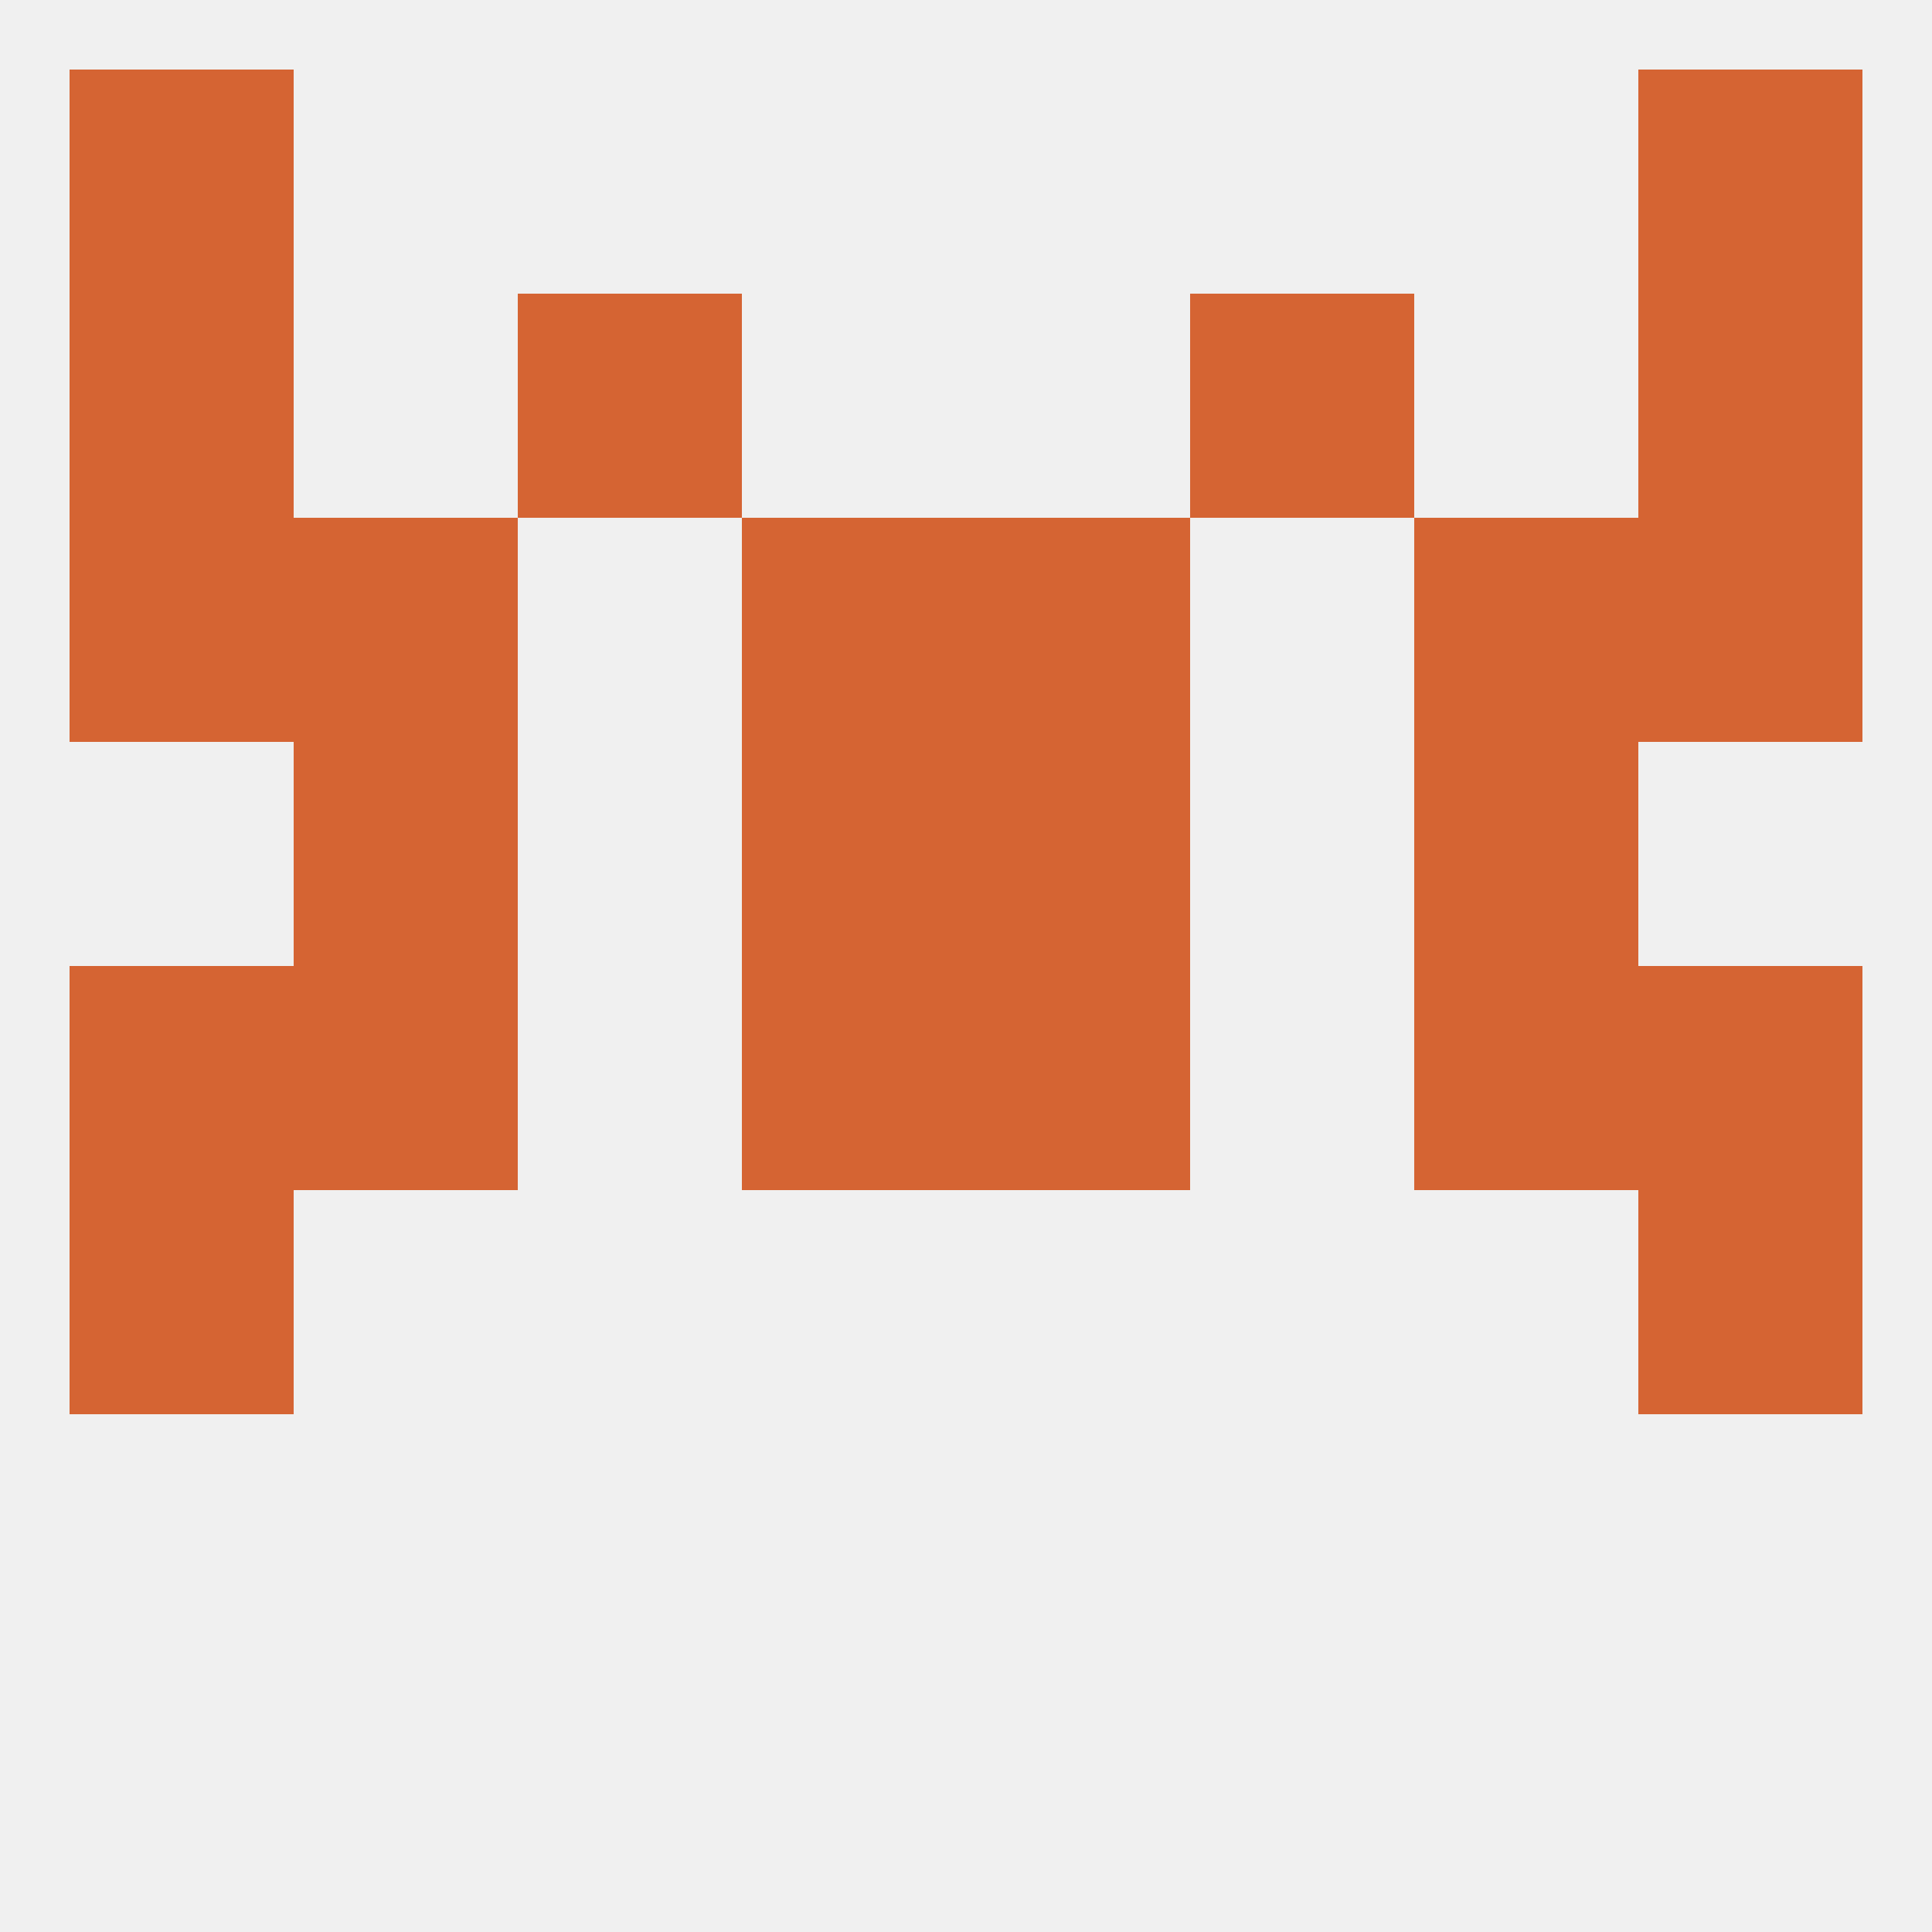
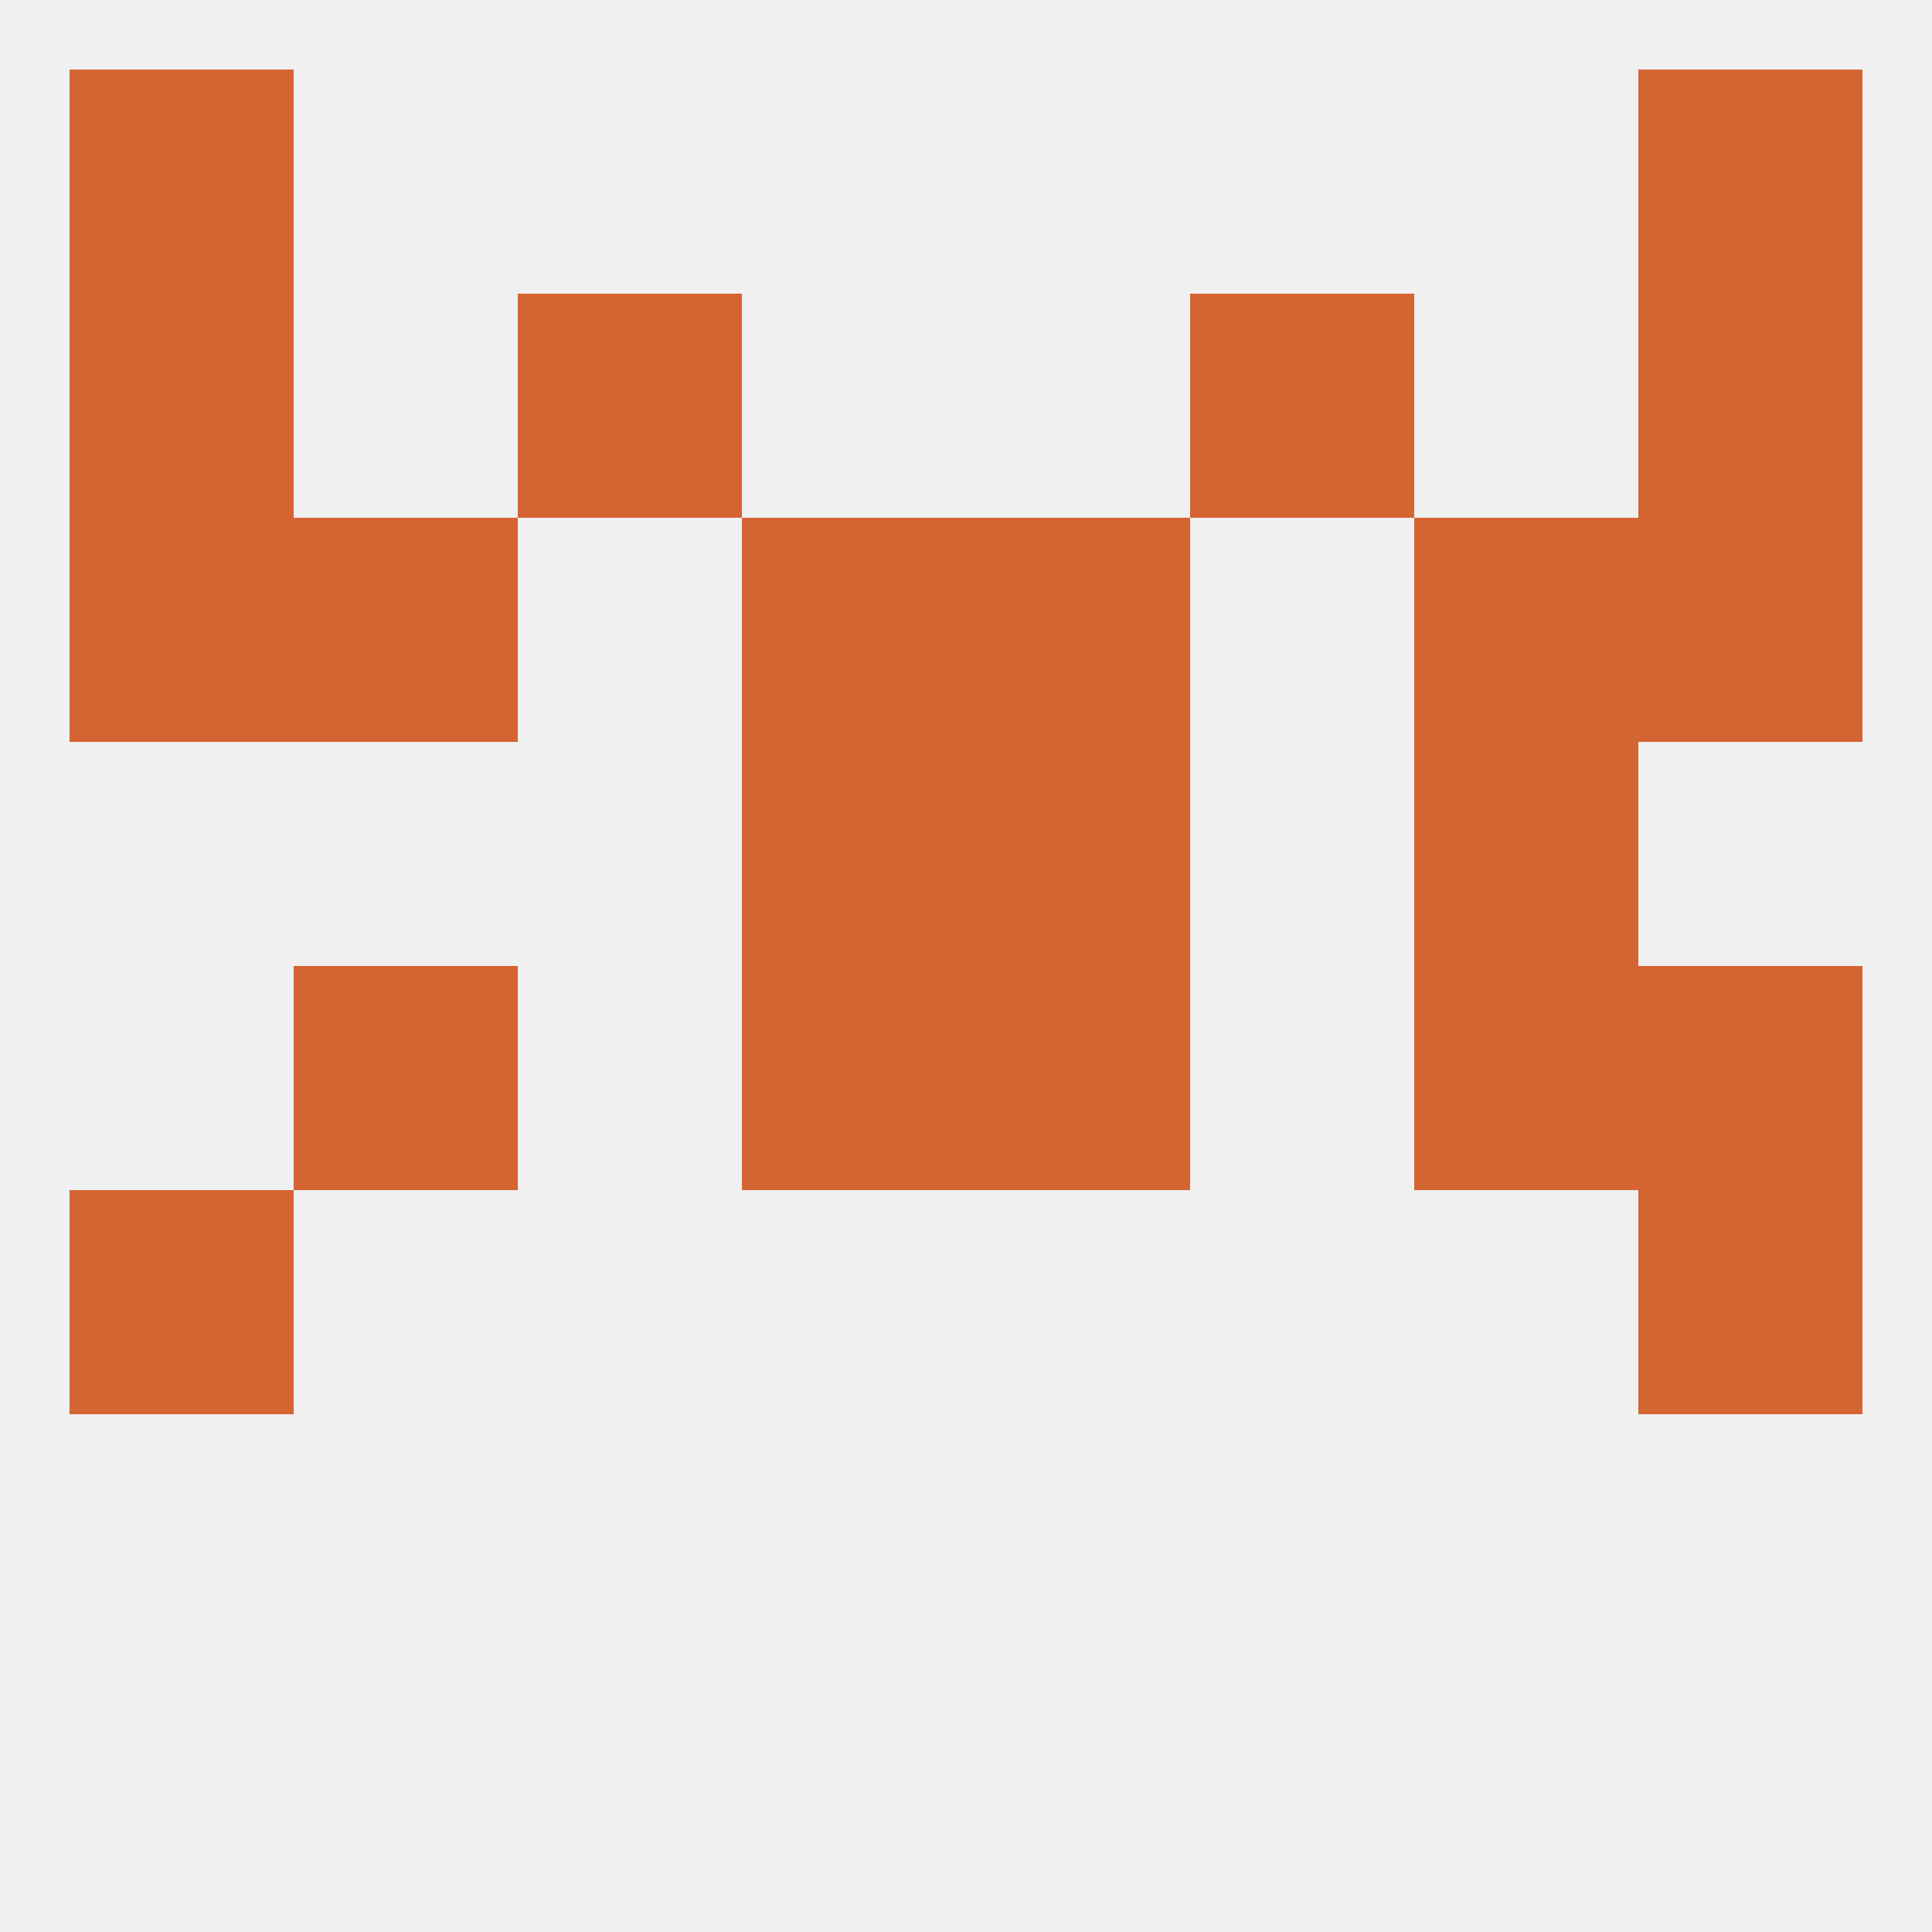
<svg xmlns="http://www.w3.org/2000/svg" version="1.1" baseprofile="full" width="250" height="250" viewBox="0 0 250 250">
  <rect width="100%" height="100%" fill="rgba(240,240,240,255)" />
  <rect x="212" y="154" width="29" height="29" fill="rgba(213,100,51,255)" />
  <rect x="9" y="154" width="29" height="29" fill="rgba(213,100,51,255)" />
-   <rect x="38" y="96" width="29" height="29" fill="rgba(213,100,51,255)" />
  <rect x="183" y="96" width="29" height="29" fill="rgba(213,100,51,255)" />
  <rect x="96" y="96" width="29" height="29" fill="rgba(213,100,51,255)" />
  <rect x="125" y="96" width="29" height="29" fill="rgba(213,100,51,255)" />
  <rect x="212" y="67" width="29" height="29" fill="rgba(213,100,51,255)" />
  <rect x="96" y="67" width="29" height="29" fill="rgba(213,100,51,255)" />
  <rect x="125" y="67" width="29" height="29" fill="rgba(213,100,51,255)" />
  <rect x="38" y="67" width="29" height="29" fill="rgba(213,100,51,255)" />
  <rect x="183" y="67" width="29" height="29" fill="rgba(213,100,51,255)" />
  <rect x="9" y="67" width="29" height="29" fill="rgba(213,100,51,255)" />
  <rect x="154" y="38" width="29" height="29" fill="rgba(213,100,51,255)" />
  <rect x="9" y="38" width="29" height="29" fill="rgba(213,100,51,255)" />
  <rect x="212" y="38" width="29" height="29" fill="rgba(213,100,51,255)" />
  <rect x="67" y="38" width="29" height="29" fill="rgba(213,100,51,255)" />
  <rect x="212" y="9" width="29" height="29" fill="rgba(213,100,51,255)" />
  <rect x="9" y="9" width="29" height="29" fill="rgba(213,100,51,255)" />
  <rect x="183" y="125" width="29" height="29" fill="rgba(213,100,51,255)" />
-   <rect x="9" y="125" width="29" height="29" fill="rgba(213,100,51,255)" />
  <rect x="212" y="125" width="29" height="29" fill="rgba(213,100,51,255)" />
  <rect x="96" y="125" width="29" height="29" fill="rgba(213,100,51,255)" />
  <rect x="125" y="125" width="29" height="29" fill="rgba(213,100,51,255)" />
  <rect x="38" y="125" width="29" height="29" fill="rgba(213,100,51,255)" />
</svg>